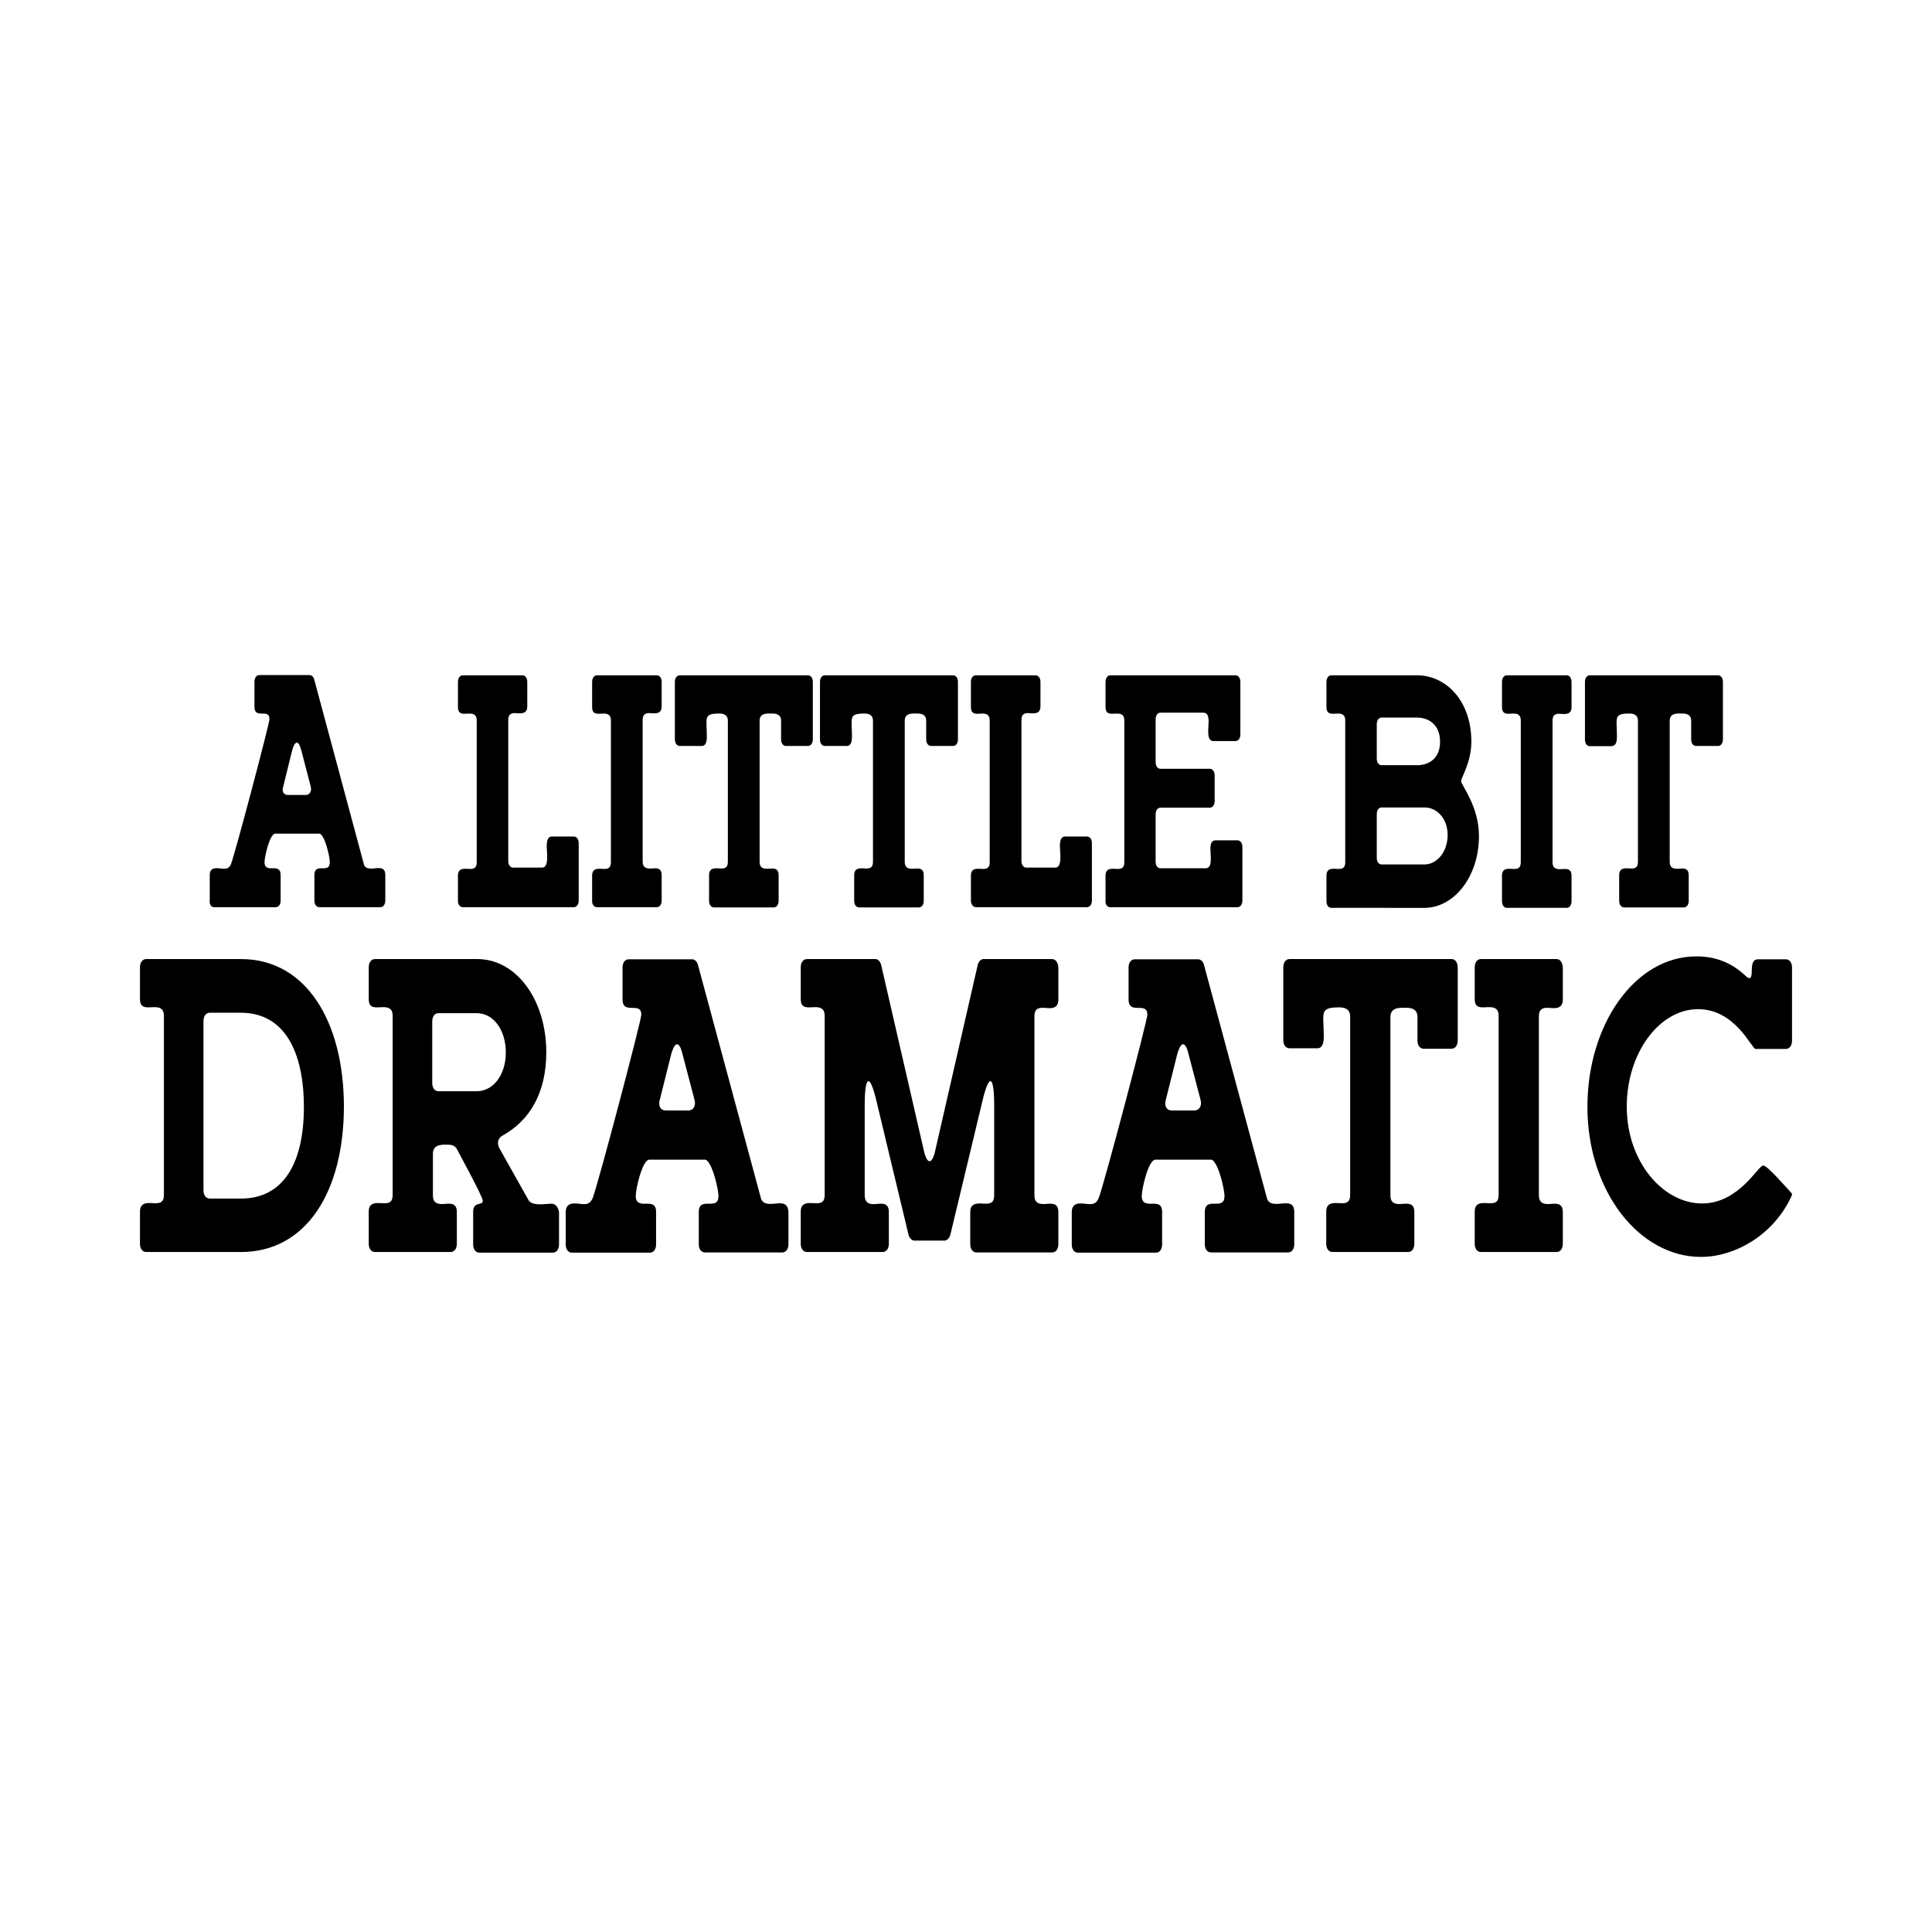
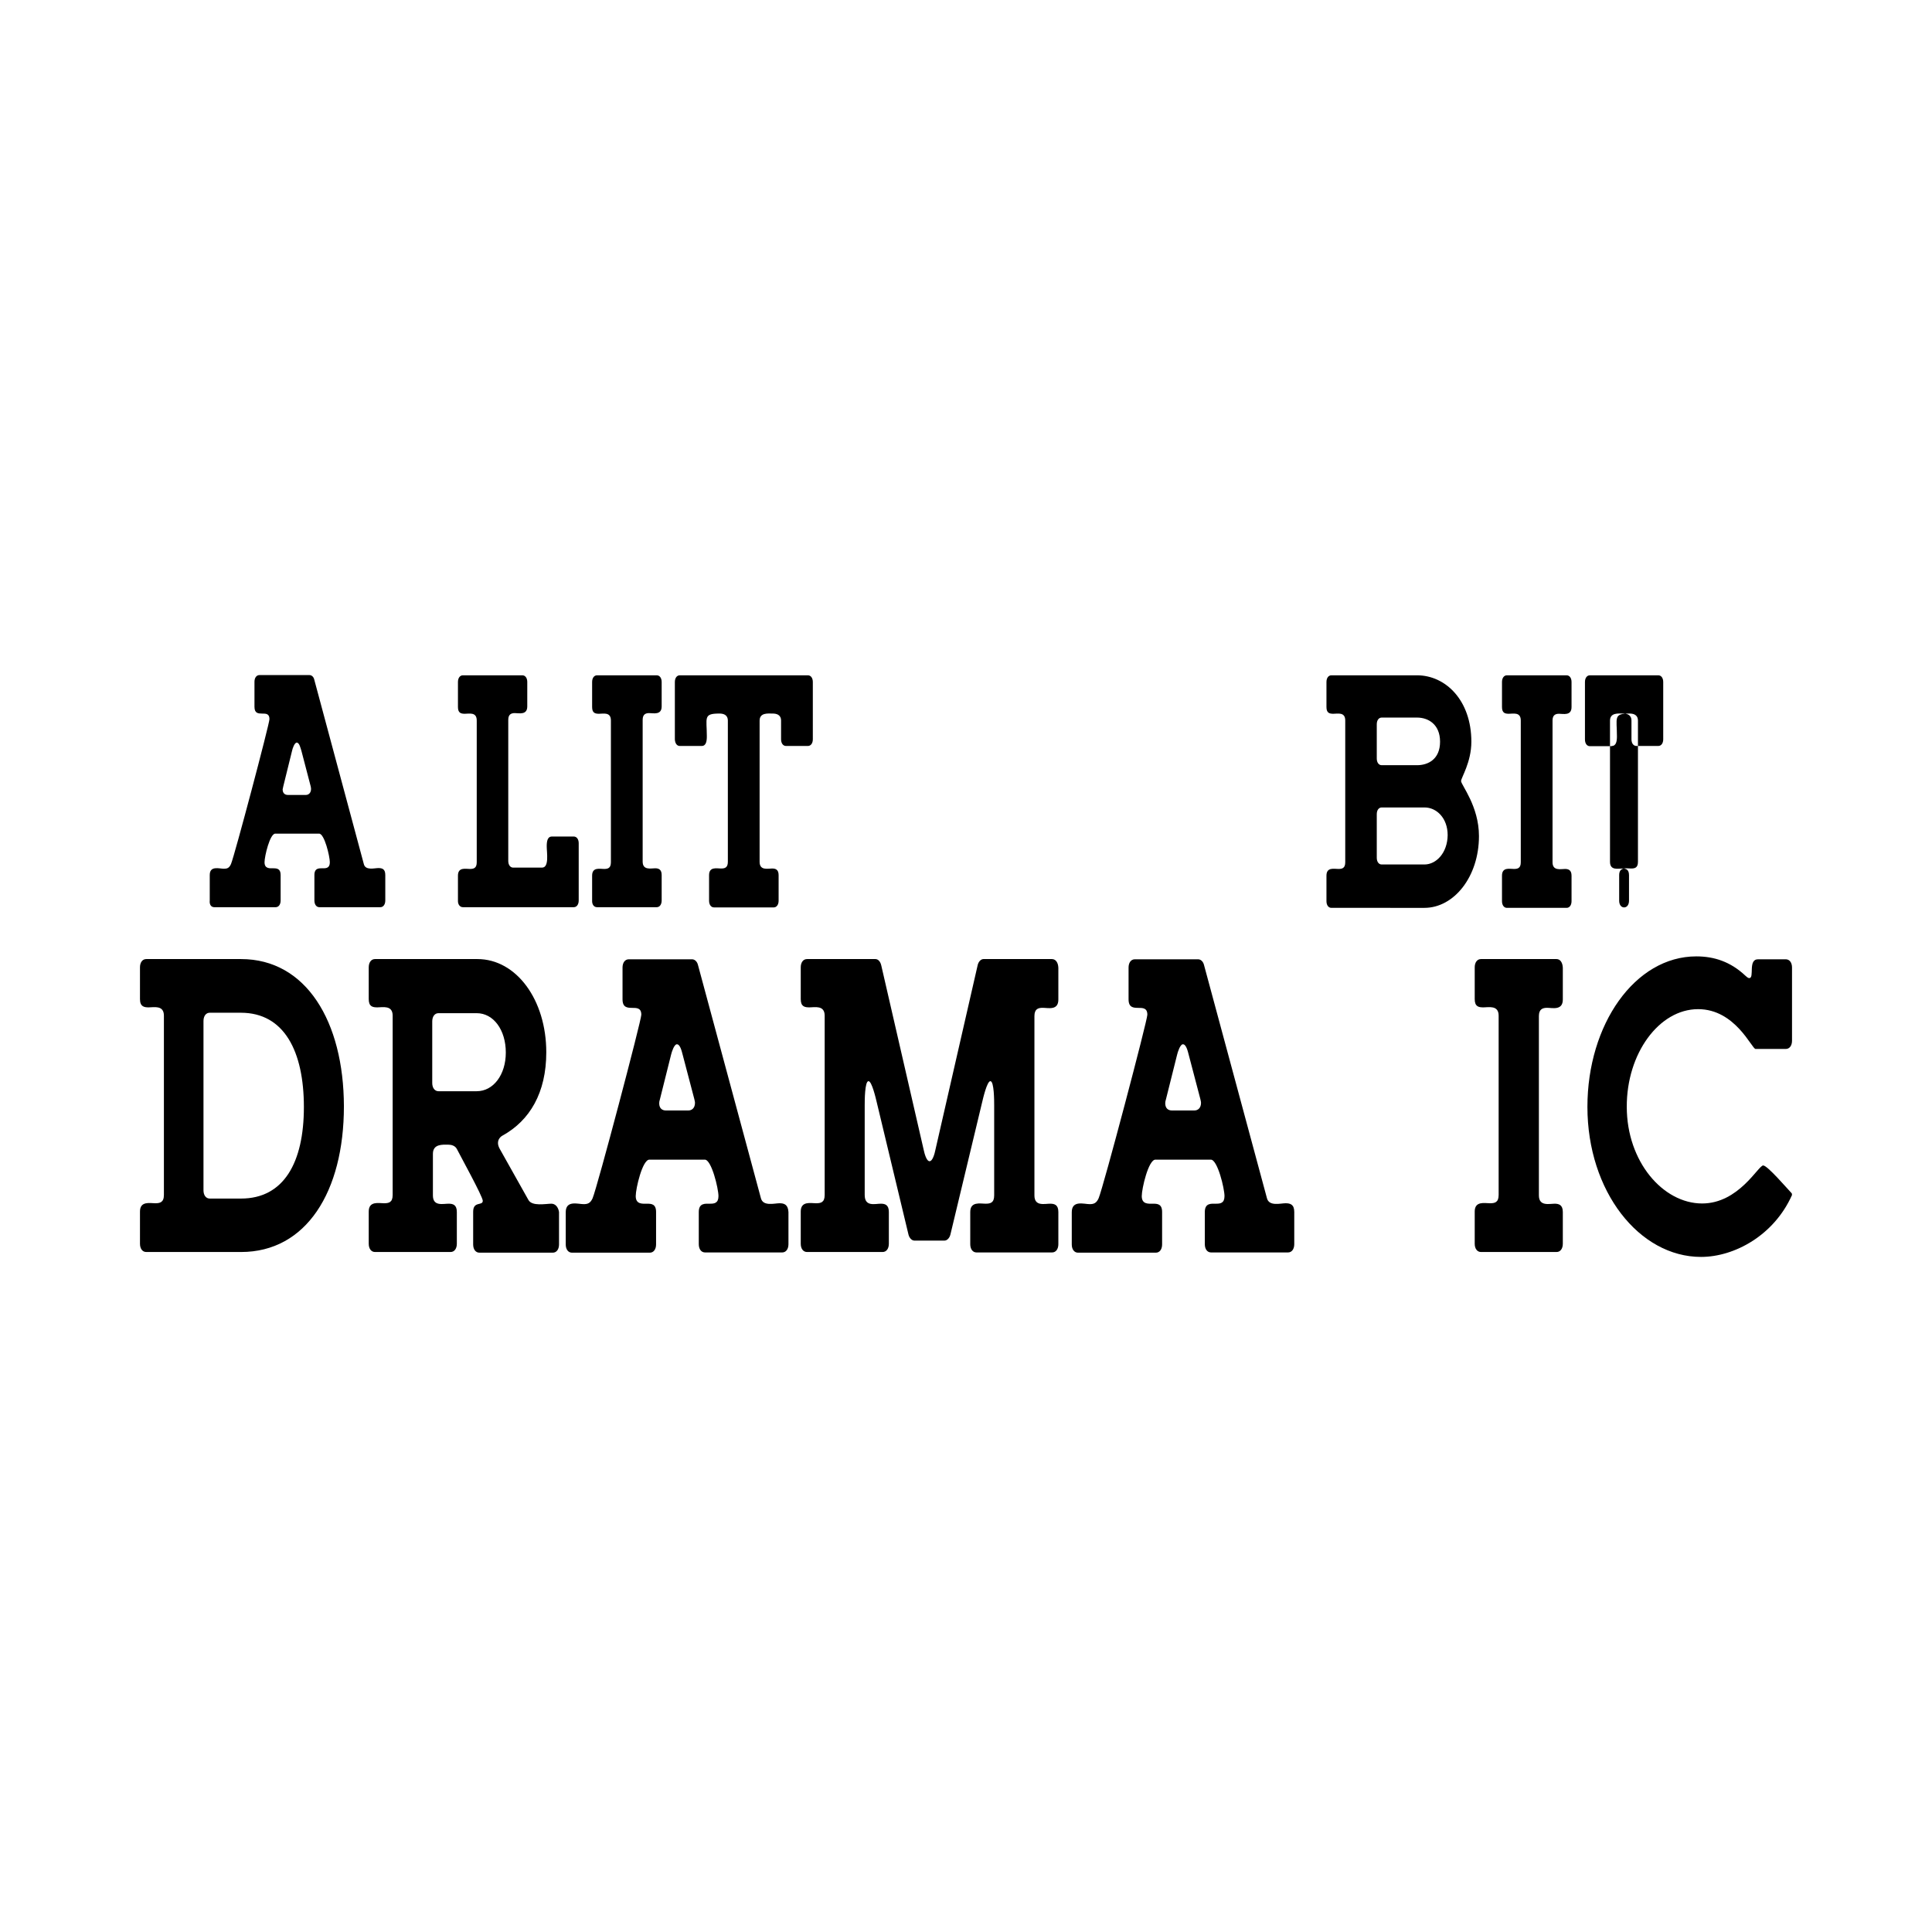
<svg xmlns="http://www.w3.org/2000/svg" version="1.1" id="Layer_1" x="0px" y="0px" width="864px" height="864px" viewBox="0 0 864 864" style="enable-background:new 0 0 864 864;" xml:space="preserve">
  <g>
    <path d="M95.8,405.7h27.5c1.3,0,2.2-1.2,2.2-3v-11.4c0-2.8-1.6-3-3.3-3c-1.5,0-3.9,0.3-3.9-2.7c0-2.7,2.4-12.8,4.8-12.8h19.6 c2.4,0,4.8,10.2,4.8,12.8c0,2.5-1.5,2.7-2.9,2.7c-1.7,0-4-0.3-4,3v11.4c0,1.8,0.9,3,2.2,3h27.3c1.3,0,2.2-1.2,2.2-3v-11.4 c0-2.7-1.4-3.1-3.1-3.1c-1.7,0-5.8,1.2-6.5-1.8l-22.2-82.6c-0.3-1.2-1.2-1.9-2.1-1.9h-22.4c-1.3,0-2.2,1.2-2.2,3v11.2 c0,5.8,6.7,0.4,6.7,5.5c0,2.1-15.6,61-17.2,64.8c-0.8,1.8-1.7,2.1-3.2,2.1c-2,0-6.3-1.5-6.3,2.8v11.4 C93.6,404.5,94.4,405.7,95.8,405.7z M126.7,351.6l3.9-15.8c0.2-1,1.1-3.7,2.1-3.7c1.2,0,1.7,2.5,2.1,3.7l4.1,15.7 c0.1,0.4,0.2,0.9,0.2,1.3c0,1.8-1.1,2.7-2.3,2.7h-8.1c-1.2,0-2.3-0.7-2.3-2.5C126.5,352.5,126.6,352.1,126.7,351.6z" />
    <path d="M207,405.7h49.6c1.3,0,2.2-1.2,2.2-3v-25.6c0-1.8-0.9-3-2.2-3h-9.8c-2,0-2.3,2.2-2.3,4.4c0,2.7,1.2,9.5-2.1,9.5h-12.9 c-1.3,0-2.2-1.2-2.2-3v-63.1c0-2.5,1.4-3,2.9-3c1.9,0,5.6,1,5.6-3V305c0-1.8-0.9-3-2.2-3H207c-1.3,0-2.2,1.2-2.2,3v11.2 c0,2.7,1.4,3,3.1,3c1.9,0,5.3-0.9,5.3,3v63.4c0,2.7-1.4,3-3.1,3c-1.9,0-5.3-0.9-5.3,3v11.4C204.8,404.5,205.7,405.7,207,405.7z" />
    <path d="M267,405.7h26.7c1.3,0,2.2-1.2,2.2-3v-11.4c0-2.5-1.4-3-2.9-3c-1.9,0-5.6,1-5.6-3v-63.4c0-2.5,1.4-3,2.9-3 c1.9,0,5.6,1,5.6-3V305c0-1.8-0.9-3-2.2-3H267c-1.3,0-2.2,1.2-2.2,3v11.2c0,2.7,1.4,3,3.1,3c1.9,0,5.3-0.9,5.3,3v63.4 c0,2.7-1.4,3-3.1,3c-1.9,0-5.3-0.9-5.3,3v11.4C264.8,404.5,265.6,405.7,267,405.7z" />
    <path d="M304,333.6h9.8c2,0,2.3-2.2,2.3-4.3c0-8.3-1.7-10.2,5.6-10.2c1.6,0,3.8,0.4,3.8,3.2v63.1c0,2.7-1.4,3-3.1,3 c-1.9,0-5.3-0.9-5.3,3v11.4c0,1.8,0.9,3,2.2,3H346c1.3,0,2.2-1.2,2.2-3v-11.4c0-2.5-1.3-3-2.9-3c-2,0-5.6,1-5.6-3v-63.1 c0-3.7,3.8-3.2,5.8-3.2c1.6,0,3.8,0.4,3.8,3.2v8.3c0,1.8,0.9,3,2.2,3h9.8c1.3,0,2.2-1.2,2.2-3V305c0-1.8-0.9-3-2.2-3H304 c-1.3,0-2.2,1.2-2.2,3v25.7C301.9,332.4,302.7,333.6,304,333.6z" />
-     <path d="M368.9,333.6h9.8c2,0,2.3-2.2,2.3-4.3c0-8.3-1.7-10.2,5.6-10.2c1.6,0,3.8,0.4,3.8,3.2v63.1c0,2.7-1.4,3-3.1,3 c-1.9,0-5.3-0.9-5.3,3v11.4c0,1.8,0.9,3,2.2,3h26.7c1.3,0,2.2-1.2,2.2-3v-11.4c0-2.5-1.3-3-2.9-3c-2,0-5.6,1-5.6-3v-63.1 c0-3.7,3.8-3.2,5.8-3.2c1.6,0,3.8,0.4,3.8,3.2v8.3c0,1.8,0.9,3,2.2,3h9.8c1.3,0,2.2-1.2,2.2-3V305c0-1.8-0.9-3-2.2-3h-57.3 c-1.3,0-2.2,1.2-2.2,3v25.7C366.7,332.4,367.6,333.6,368.9,333.6z" />
-     <path d="M436.5,405.7h49.6c1.3,0,2.2-1.2,2.2-3v-25.6c0-1.8-0.9-3-2.2-3h-9.8c-2,0-2.3,2.2-2.3,4.4c0,2.7,1.2,9.5-2.1,9.5h-12.9 c-1.3,0-2.2-1.2-2.2-3v-63.1c0-2.5,1.4-3,2.9-3c1.9,0,5.6,1,5.6-3V305c0-1.8-0.9-3-2.2-3h-26.7c-1.3,0-2.2,1.2-2.2,3v11.2 c0,2.7,1.4,3,3.1,3c1.9,0,5.3-0.9,5.3,3v63.4c0,2.7-1.4,3-3.1,3c-1.9,0-5.3-0.9-5.3,3v11.4C434.3,404.5,435.2,405.7,436.5,405.7z" />
-     <path d="M496.5,405.7h56.9c1.3,0,2.2-1.2,2.2-3v-23.9c0-1.8-0.9-3-2.2-3h-9.8c-2,0-2.3,1.9-2.3,4.1c0,2.7,1.1,8.4-2.1,8.4H519 c-1.3,0-2.2-1.2-2.2-3v-21.1c0-1.8,0.9-3,2.2-3h22c1.3,0,2.2-1.2,2.2-3v-11.4c0-1.8-0.9-3-2.2-3h-22c-1.3,0-2.2-1.2-2.2-3v-19.1 c0-1.8,0.9-3,2.2-3h19.2c1.9,0,2.3,1.9,2.3,4.1c0,2.7-1.1,8.6,2.1,8.6h9.9c1.3,0,2.2-1.2,2.2-3V305c0-1.8-0.9-3-2.2-3h-55.9 c-1.3,0-2.2,1.2-2.2,3v11.2c0,2.7,1.4,3,3.1,3c1.9,0,5.3-0.9,5.3,3v63.4c0,2.7-1.4,3-3.1,3c-1.9,0-5.3-0.9-5.3,3v11.4 C494.3,404.5,495.2,405.7,496.5,405.7z" />
    <path d="M653.4,349.3c0-1.5,4.6-8.4,4.6-17.6c0-18.5-11.5-29.7-24.3-29.7h-38.3c-1.3,0-2.2,1.2-2.2,3v11.2c0,2.7,1.4,3,3.1,3 c1.9,0,5.3-0.9,5.3,3v63.4c0,2.7-1.4,3-3.1,3c-1.9,0-5.3-0.9-5.3,3v11.4c0,1.8,0.9,3,2.2,3H637c13.2,0,24.4-13.9,24.4-32.1 C661.4,360.5,653.4,351,653.4,349.3z M615.7,323.9c0-1.8,0.9-3,2.2-3h15.8c5,0,10.3,3,10.3,10.8c0,7.8-5.3,10.5-10.3,10.5h-15.8 c-1.3,0-2.2-1.2-2.2-3V323.9z M637,386.6h-19.1c-1.3,0-2.2-1.2-2.2-3v-19.5c0-1.8,0.9-3,2.2-3h19.2c5.3,0,10.3,4.7,10.3,12.4 C647.3,381.3,642.4,386.6,637,386.6z" />
    <path d="M700.6,302h-26.7c-1.3,0-2.2,1.2-2.2,3v11.2c0,2.7,1.4,3,3.1,3c1.9,0,5.3-0.9,5.3,3v63.4c0,2.7-1.4,3-3.1,3 c-1.9,0-5.3-0.9-5.3,3v11.4c0,1.8,0.9,3,2.2,3h26.7c1.3,0,2.2-1.2,2.2-3v-11.4c0-2.5-1.4-3-2.9-3c-1.9,0-5.6,1-5.6-3v-63.4 c0-2.5,1.4-3,2.9-3c1.9,0,5.6,1,5.6-3V305C702.8,303.2,701.9,302,700.6,302z" />
-     <path d="M720.8,333.6c2,0,2.3-2.2,2.3-4.3c0-8.3-1.7-10.2,5.6-10.2c1.6,0,3.8,0.4,3.8,3.2v63.1c0,2.7-1.4,3-3.1,3 c-1.9,0-5.3-0.9-5.3,3v11.4c0,1.8,0.9,3,2.2,3H753c1.3,0,2.2-1.2,2.2-3v-11.4c0-2.5-1.3-3-2.9-3c-2,0-5.6,1-5.6-3v-63.1 c0-3.7,3.8-3.2,5.8-3.2c1.6,0,3.8,0.4,3.8,3.2v8.3c0,1.8,0.9,3,2.2,3h9.8c1.3,0,2.2-1.2,2.2-3V305c0-1.8-0.9-3-2.2-3H711 c-1.3,0-2.2,1.2-2.2,3v25.7c0,1.8,0.9,3,2.2,3H720.8z" />
+     <path d="M720.8,333.6c2,0,2.3-2.2,2.3-4.3c0-8.3-1.7-10.2,5.6-10.2c1.6,0,3.8,0.4,3.8,3.2v63.1c0,2.7-1.4,3-3.1,3 c-1.9,0-5.3-0.9-5.3,3v11.4c0,1.8,0.9,3,2.2,3c1.3,0,2.2-1.2,2.2-3v-11.4c0-2.5-1.3-3-2.9-3c-2,0-5.6,1-5.6-3v-63.1 c0-3.7,3.8-3.2,5.8-3.2c1.6,0,3.8,0.4,3.8,3.2v8.3c0,1.8,0.9,3,2.2,3h9.8c1.3,0,2.2-1.2,2.2-3V305c0-1.8-0.9-3-2.2-3H711 c-1.3,0-2.2,1.2-2.2,3v25.7c0,1.8,0.9,3,2.2,3H720.8z" />
    <path d="M107.8,428.9H65.4c-1.7,0-2.8,1.5-2.8,3.7v14.2c0,3.4,1.9,3.7,3.9,3.7c2.3,0,6.8-1.1,6.8,3.7v80.2c0,3.4-1.9,3.7-3.9,3.7 c-2.3,0-6.8-1.1-6.8,3.7v14.4c0,2.2,1.1,3.7,2.8,3.7h42.4c29.1,0,46-26.9,46-65.2C153.7,456.8,136.9,428.9,107.8,428.9z M107.8,536 H93.8c-1.7,0-2.8-1.5-2.8-3.7v-75.7c0-2.2,1.1-3.7,2.8-3.7h13.9c19.5,0,28.2,17.4,28.2,42.2C135.9,519.9,126.9,536,107.8,536z" />
    <path d="M246.6,538.3c-2.5,0-8.7,1.3-10.3-1.7l-12.8-22.8c-0.4-0.7-0.8-1.7-0.8-2.6c0-1.7,1-2.8,2.1-3.4 c12.1-6.7,19.5-19.1,19.5-37.2c0-23.5-13.4-41.7-30.8-41.7h-45.8c-1.7,0-2.8,1.5-2.8,3.7v14.2c0,3.4,1.8,3.7,3.9,3.7 c2.3,0,6.8-1.1,6.8,3.7v80.2c0,3.4-1.8,3.7-3.9,3.7c-2.3,0-6.8-1.1-6.8,3.7v14.4c0,2.2,1.1,3.7,2.8,3.7h33.8c1.7,0,2.8-1.5,2.8-3.7 V542c0-3.2-1.7-3.7-3.7-3.7c-2.5,0-7,1.3-7-3.7V516c0-4.5,4.4-4.1,6.8-4.1c1.4,0,3.2,0.4,4,2.1c1.4,2.8,11.5,21.1,11.5,23 c0,2.4-4.3,0-4.3,4.9v14.6c0,2.2,1.1,3.7,2.8,3.7h32.8c1.7,0,2.8-1.5,2.8-3.7V542C249.6,539.6,248.2,538.3,246.6,538.3z M213.2,488 h-17.1c-1.7,0-2.8-1.5-2.8-3.7v-27.5c0-2.2,1.1-3.7,2.8-3.7h17.1c7.5,0,13,7.5,13,17.6C226.2,480.7,220.6,488,213.2,488z" />
    <path d="M348.6,538.1c-2.2,0-7.3,1.5-8.3-2.2l-28.2-104.5c-0.4-1.5-1.5-2.4-2.6-2.4h-28.3c-1.7,0-2.8,1.5-2.8,3.7v14.2 c0,7.3,8.4,0.6,8.4,6.9c0,2.6-19.7,77.2-21.8,82.1c-1,2.2-2.2,2.6-4,2.6c-2.5,0-8-1.9-8,3.6v14.4c0,2.2,1.1,3.7,2.8,3.7h34.8 c1.7,0,2.8-1.5,2.8-3.7V542c0-3.6-2.1-3.7-4.1-3.7c-1.9,0-5,0.4-5-3.4c0-3.4,3-16.3,6.1-16.3h24.8c3,0,6.1,12.9,6.1,16.3 c0,3.2-1.9,3.4-3.7,3.4c-2.2,0-5.1-0.4-5.1,3.7v14.4c0,2.2,1.1,3.7,2.8,3.7h34.5c1.7,0,2.8-1.5,2.8-3.7V542 C352.4,538.6,350.6,538.1,348.6,538.1z M307.9,496.6h-10.2c-1.5,0-2.9-0.9-2.9-3.2c0-0.6,0.1-1.1,0.3-1.7l5-20 c0.3-1.3,1.4-4.7,2.6-4.7c1.5,0,2.2,3.2,2.6,4.7l5.2,19.8c0.1,0.6,0.3,1.1,0.3,1.7C310.8,495.5,309.4,496.6,307.9,496.6z" />
    <path d="M470.4,428.9h-30.6c-1.2,0-2.3,1.3-2.6,2.8l-18.9,82.6c-0.3,1.5-1.2,5-2.6,5s-2.3-3.6-2.6-5l-19-82.6 c-0.4-1.7-1.4-2.8-2.6-2.8h-30.6c-1.7,0-2.8,1.5-2.8,3.7v14.2c0,3.4,1.8,3.7,3.9,3.7c2.3,0,6.8-1.1,6.8,3.7v80.2 c0,3.4-1.8,3.7-3.9,3.7c-2.3,0-6.8-1.1-6.8,3.7v14.4c0,2.2,1.1,3.7,2.8,3.7h33.8c1.7,0,2.8-1.5,2.8-3.7V542c0-3.2-1.7-3.7-3.6-3.7 c-2.6,0-7.2,1.5-7.2-3.9v-40.2c0-1.7,0-10.7,1.7-10.7c1.5,0,3.3,7.8,3.7,9.5l14.2,59.2c0.4,1.5,1.5,2.6,2.6,2.6h13.5 c1.1,0,2.2-1.1,2.6-2.6l14.2-59.2c0.4-1.7,2.2-9.5,3.7-9.5c1.7,0,1.7,9,1.7,10.7v40.4c0,3.4-1.8,3.7-3.9,3.7 c-2.3,0-6.8-1.1-6.8,3.7v14.4c0,2.2,1.1,3.7,2.8,3.7h33.8c1.7,0,2.8-1.5,2.8-3.7V542c0-3.2-1.7-3.7-3.7-3.7c-2.5,0-7,1.3-7-3.7 v-80.2c0-3.2,1.7-3.7,3.7-3.7c2.5,0,7,1.3,7-3.7v-14.2C473.2,430.4,472.1,428.9,470.4,428.9z" />
    <path d="M574.9,538.1c-2.2,0-7.3,1.5-8.3-2.2l-28.2-104.5c-0.4-1.5-1.5-2.4-2.6-2.4h-28.3c-1.7,0-2.8,1.5-2.8,3.7v14.2 c0,7.3,8.4,0.6,8.4,6.9c0,2.6-19.7,77.2-21.8,82.1c-1,2.2-2.2,2.6-4,2.6c-2.5,0-8-1.9-8,3.6v14.4c0,2.2,1.1,3.7,2.8,3.7h34.8 c1.7,0,2.8-1.5,2.8-3.7V542c0-3.6-2.1-3.7-4.1-3.7c-1.9,0-5,0.4-5-3.4c0-3.4,3-16.3,6.1-16.3h24.8c3,0,6.1,12.9,6.1,16.3 c0,3.2-1.9,3.4-3.7,3.4c-2.2,0-5.1-0.4-5.1,3.7v14.4c0,2.2,1.1,3.7,2.8,3.7H576c1.7,0,2.8-1.5,2.8-3.7V542 C578.8,538.6,577,538.1,574.9,538.1z M534.2,496.6H524c-1.5,0-2.9-0.9-2.9-3.2c0-0.6,0.1-1.1,0.3-1.7l5-20c0.3-1.3,1.4-4.7,2.6-4.7 c1.5,0,2.2,3.2,2.6,4.7l5.2,19.8c0.1,0.6,0.3,1.1,0.3,1.7C537.1,495.5,535.7,496.6,534.2,496.6z" />
-     <path d="M649.2,428.9h-72.5c-1.7,0-2.8,1.5-2.8,3.7v32.5c0,2.2,1.1,3.7,2.8,3.7h12.4c2.5,0,2.9-2.8,2.9-5.4c0-10.5-2.2-12.9,7-12.9 c2.1,0,4.8,0.6,4.8,4.1v79.8c0,3.4-1.8,3.7-3.9,3.7c-2.3,0-6.8-1.1-6.8,3.7v14.4c0,2.2,1.1,3.7,2.8,3.7h33.8c1.7,0,2.8-1.5,2.8-3.7 V542c0-3.2-1.7-3.7-3.7-3.7c-2.5,0-7,1.3-7-3.7v-79.8c0-4.7,4.8-4.1,7.3-4.1c2.1,0,4.8,0.6,4.8,4.1v10.5c0,2.2,1.1,3.7,2.8,3.7 h12.4c1.7,0,2.8-1.5,2.8-3.7v-32.5C651.9,430.4,650.8,428.9,649.2,428.9z" />
    <path d="M696.1,428.9h-33.8c-1.7,0-2.8,1.5-2.8,3.7v14.2c0,3.4,1.8,3.7,3.9,3.7c2.3,0,6.8-1.1,6.8,3.7v80.2c0,3.4-1.8,3.7-3.9,3.7 c-2.3,0-6.8-1.1-6.8,3.7v14.4c0,2.2,1.1,3.7,2.8,3.7h33.8c1.7,0,2.8-1.5,2.8-3.7V542c0-3.2-1.8-3.7-3.7-3.7c-2.3,0-7,1.3-7-3.7 v-80.2c0-3.2,1.8-3.7,3.7-3.7c2.3,0,7,1.3,7-3.7v-14.2C698.8,430.4,697.7,428.9,696.1,428.9z" />
    <path d="M759.4,451.3c16.7,0,24,17.8,25.7,17.8h13.5c1.7,0,2.8-1.5,2.8-3.7v-32.7c0-2.2-1.1-3.7-2.8-3.7h-12.4 c-4.6,0-1.5,8.4-3.9,8.4c-0.7,0-1.2-0.6-1.8-1.1c-6.6-6.2-13.9-8.6-21.9-8.6c-27.5,0-48.7,30.5-48.7,67.3 c0,37.8,23.2,67.1,50.8,67.1c15,0,32.7-9.7,40.7-27.7l-0.1-0.7c-2.1-2.2-10.9-12.5-12.8-12.5c-2.2,0-10.9,17-27.3,17 c-17.5,0-33.7-18.7-33.7-43.2C727.4,471.2,741.9,451.3,759.4,451.3z" />
  </g>
</svg>